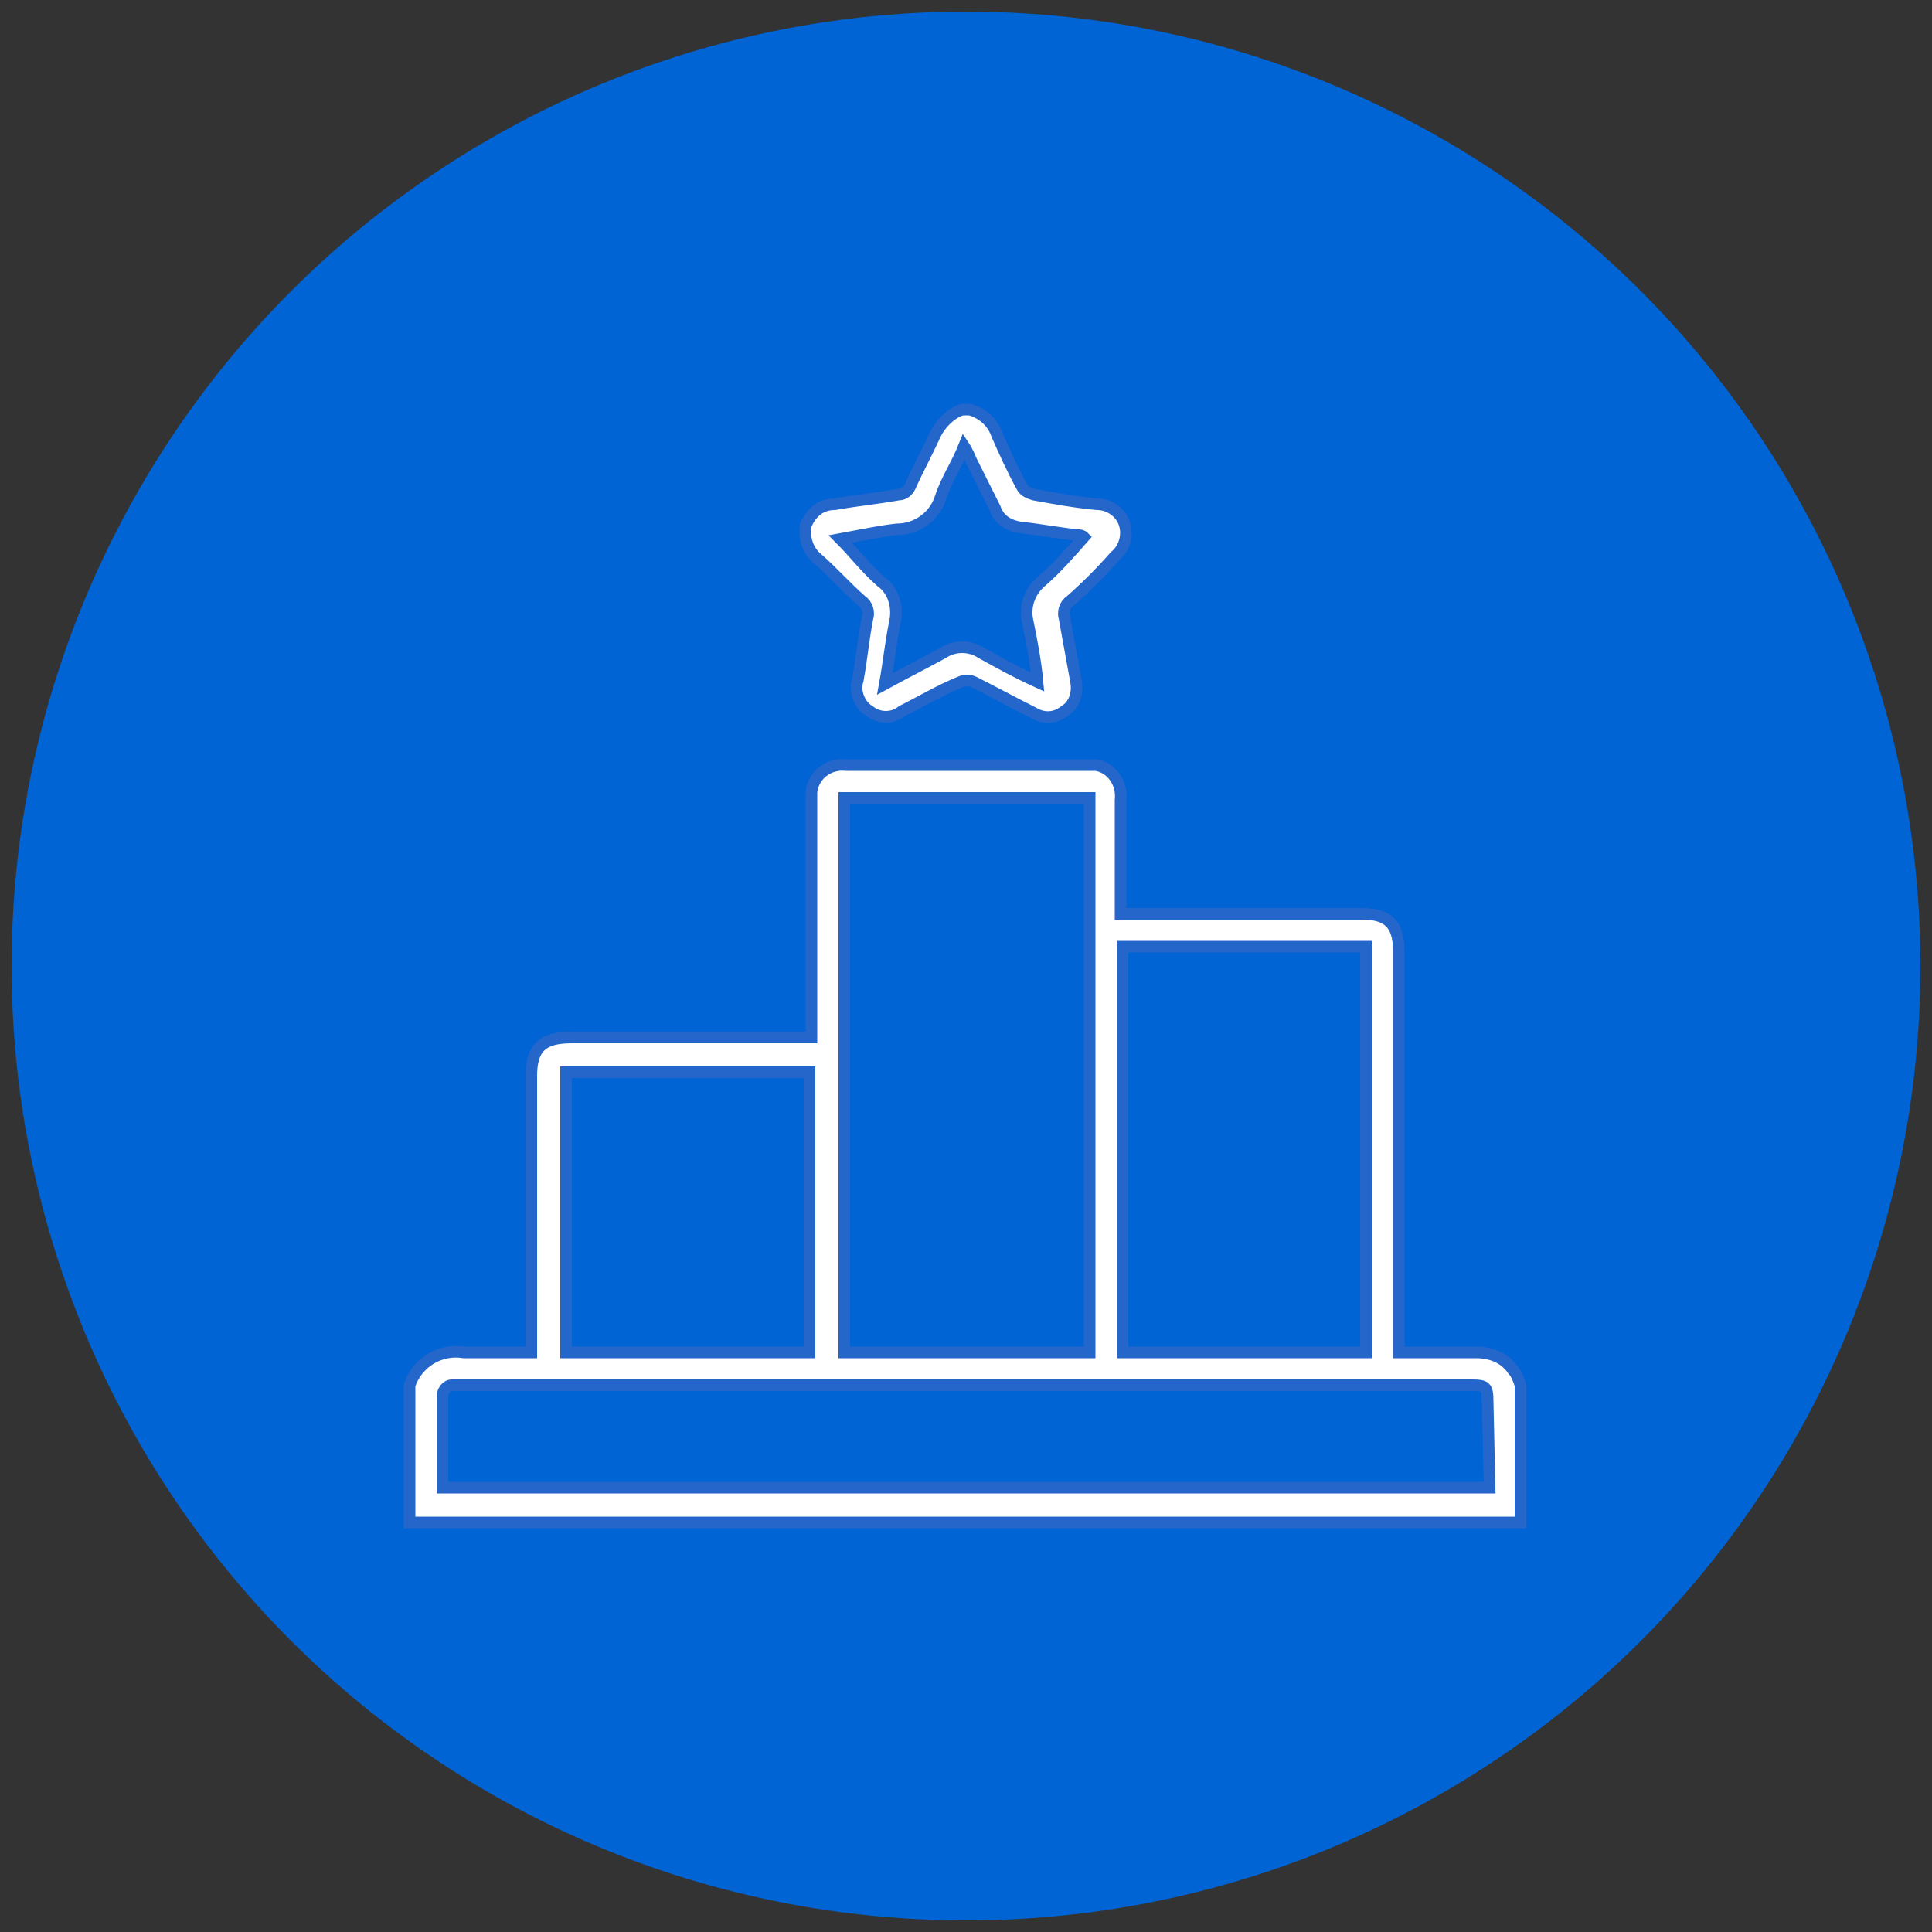
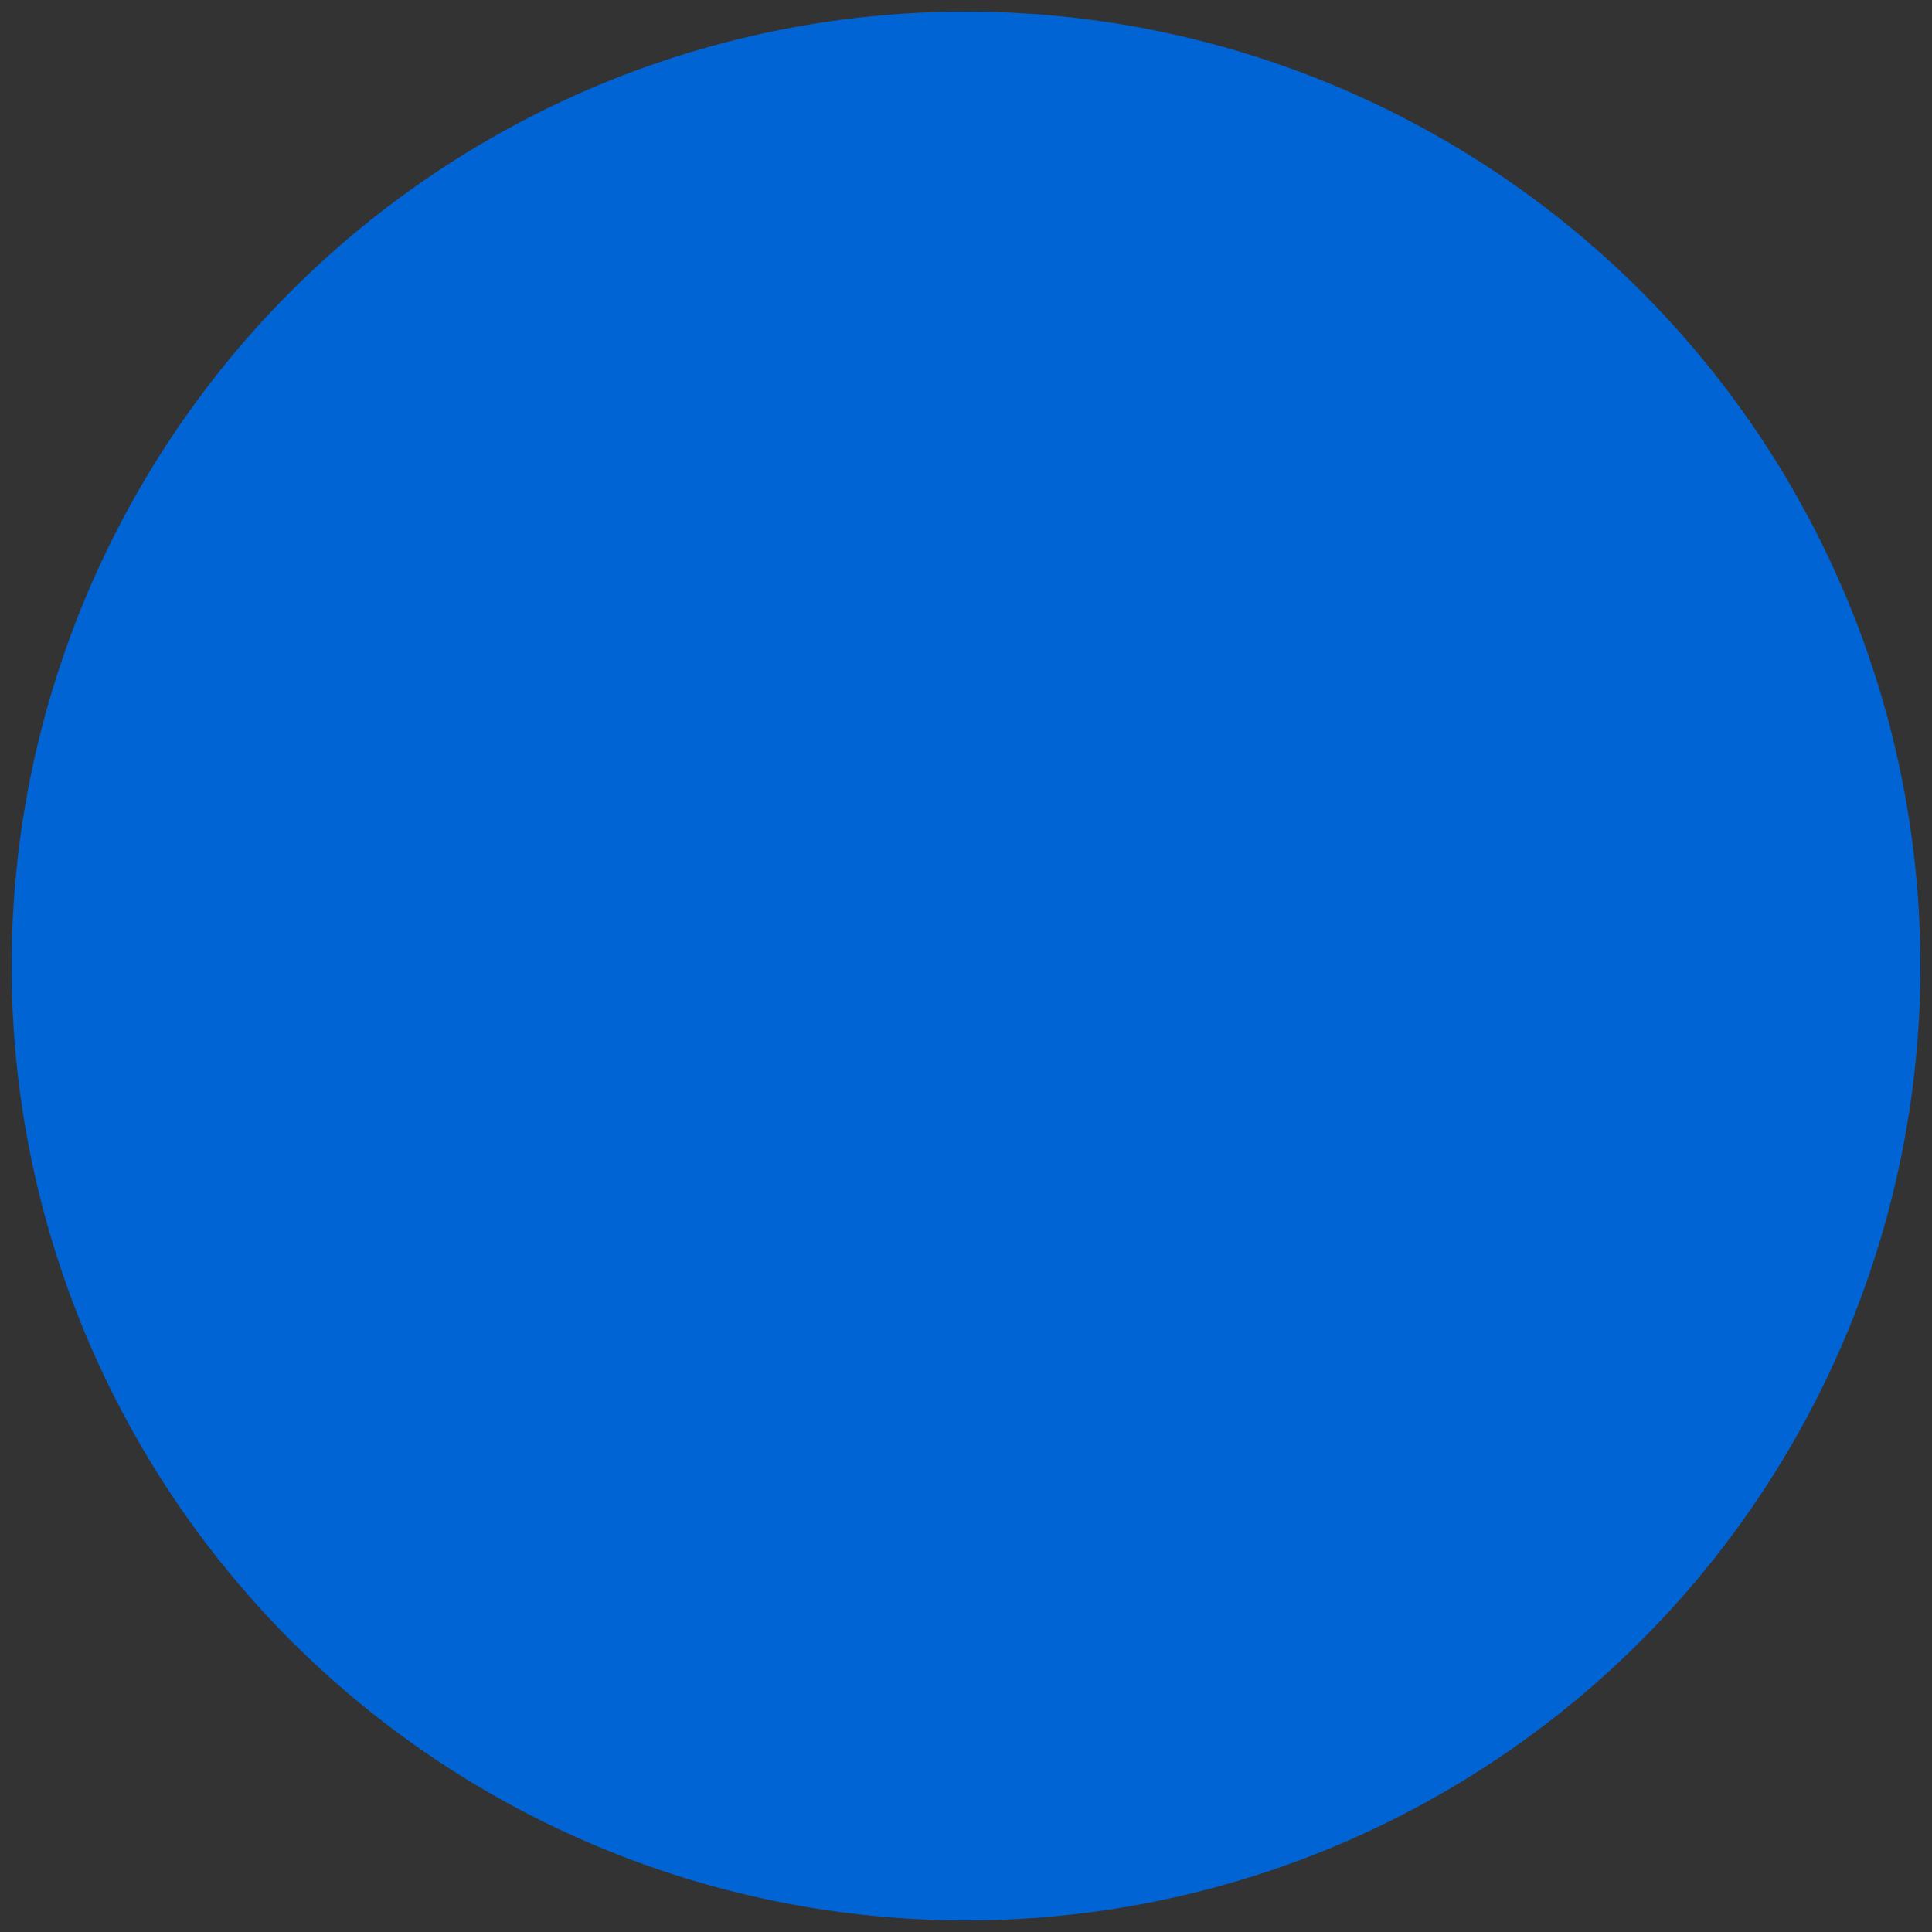
<svg xmlns="http://www.w3.org/2000/svg" id="Capa_1" x="0px" y="0px" viewBox="0 0 100 100" style="enable-background:new 0 0 100 100;" xml:space="preserve">
  <rect x="0" y="0" width="100" height="100" fill="#333333" stroke="none" />
  <style type="text/css"> .st0{fill:#0064D5;} .st1{fill:#FFFFFF;stroke:#2566CB;stroke-width:0.6;stroke-miterlimit:10;} </style>
  <circle class="st0" cx="50" cy="50" r="49.4" />
-   <path class="st1" d="M78.3,70.9c-0.4-0.6-1.1-0.9-1.9-0.9h-4V49.2c0-1.4-0.6-1.9-1.9-1.9H58v-0.7c0-1.7,0-3.5,0-5.2 c0.1-0.9-0.5-1.7-1.3-1.8c-0.2,0-0.3,0-0.5,0H43.8c-0.9-0.1-1.7,0.5-1.8,1.4c0,0.1,0,0.3,0,0.4c0,1.4,0,2.8,0,4.2v8.1H29.6 c-1.5,0-2.1,0.5-2.1,2V70c-1.2,0-2.4,0-3.5,0c-1.2-0.2-2.4,0.5-2.8,1.7v7.1h57.5v-7.1C78.6,71.4,78.5,71.1,78.3,70.9z M58.1,49h12.6 v21H58.1V49z M43.7,41.3h12.7V70H43.7V41.3z M29.3,55.5h12.6V70H29.3V55.5z M77.1,77H22.9v-4.7c0-0.3,0.2-0.6,0.5-0.6 c0,0,0.1,0,0.2,0H61c0.1,0,0.3,0,0.4,0h14.8c0.7,0,0.8,0.1,0.8,0.8L77.1,77z" />
-   <path class="st1" d="M42.3,28.9c0.8,0.7,1.5,1.5,2.3,2.2c0.3,0.2,0.4,0.6,0.3,0.9c-0.2,1-0.3,2.1-0.5,3.2c-0.2,0.6,0.1,1.3,0.6,1.6 c0.5,0.4,1.2,0.4,1.7,0c1-0.5,2-1.1,3-1.5c0.2-0.1,0.5-0.1,0.7,0c1,0.5,2.1,1.1,3.1,1.6c0.5,0.3,1.1,0.3,1.6-0.1 c0.5-0.3,0.7-0.9,0.6-1.5c-0.2-1.1-0.4-2.2-0.6-3.3c-0.1-0.3,0-0.7,0.3-0.9c0.8-0.7,1.6-1.5,2.3-2.3c0.5-0.4,0.7-1.1,0.5-1.7 c-0.2-0.6-0.8-1-1.4-1c-1.1-0.1-2.2-0.3-3.3-0.5c-0.3-0.1-0.5-0.2-0.6-0.4c-0.5-0.9-0.9-1.8-1.3-2.7c-0.2-0.6-0.7-1.1-1.4-1.3h-0.4 c-0.6,0.2-1.1,0.7-1.4,1.3c-0.4,0.9-0.9,1.8-1.3,2.7c-0.1,0.2-0.3,0.4-0.6,0.4c-1.1,0.2-2.2,0.3-3.3,0.5c-0.7,0-1.2,0.4-1.5,1.1 C41.6,27.8,41.8,28.5,42.3,28.9z M46.4,27.4c1.1,0,2-0.7,2.3-1.7c0.3-0.9,0.8-1.6,1.2-2.6c0.2,0.3,0.3,0.6,0.4,0.8 c0.4,0.8,0.8,1.6,1.2,2.4c0.2,0.6,0.7,0.9,1.3,1c1,0.1,2,0.3,3,0.4c0.1,0,0.2,0,0.3,0.1c-0.7,0.8-1.4,1.6-2.2,2.3 c-0.6,0.5-0.9,1.3-0.7,2.1c0.2,1,0.4,2,0.5,3.1c-1.1-0.5-2-1-2.9-1.5c-0.6-0.4-1.4-0.4-2,0c-0.9,0.5-1.9,1-3,1.6 c0.2-1.1,0.3-2.1,0.5-3.1c0.2-0.8,0-1.7-0.7-2.2c-0.8-0.7-1.4-1.5-2.1-2.2C44.6,27.7,45.5,27.5,46.4,27.4z" />
</svg>